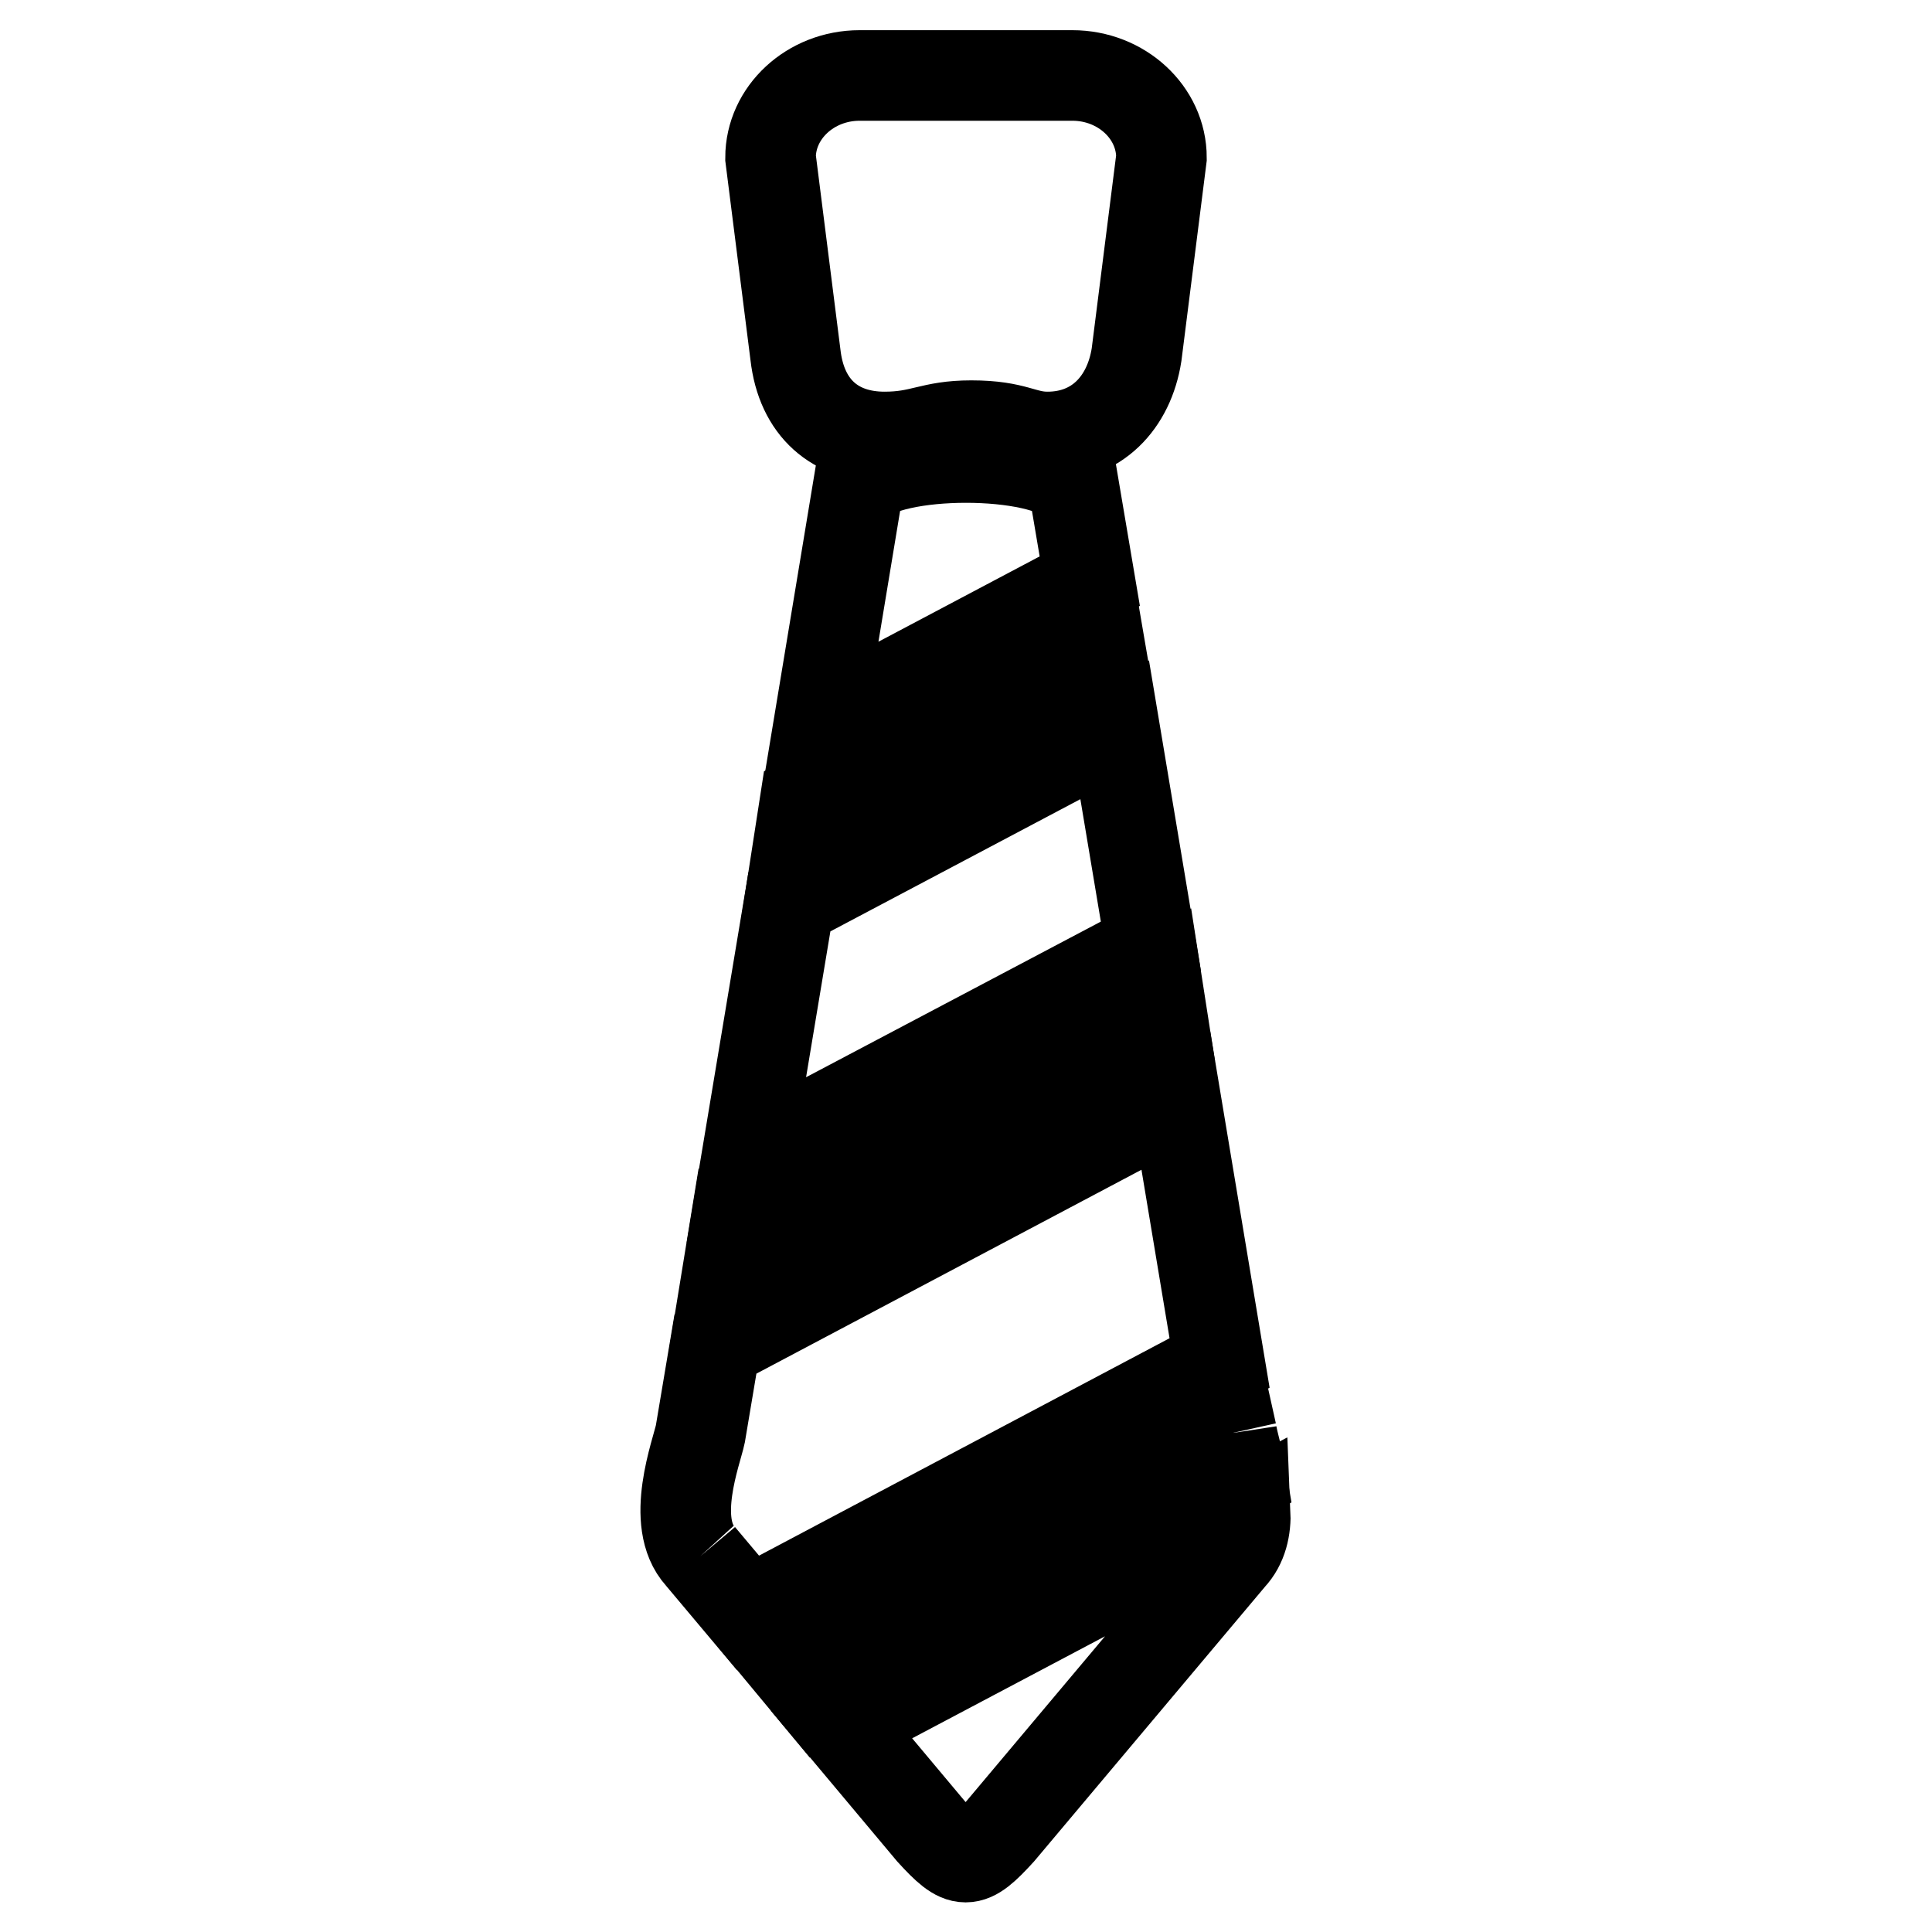
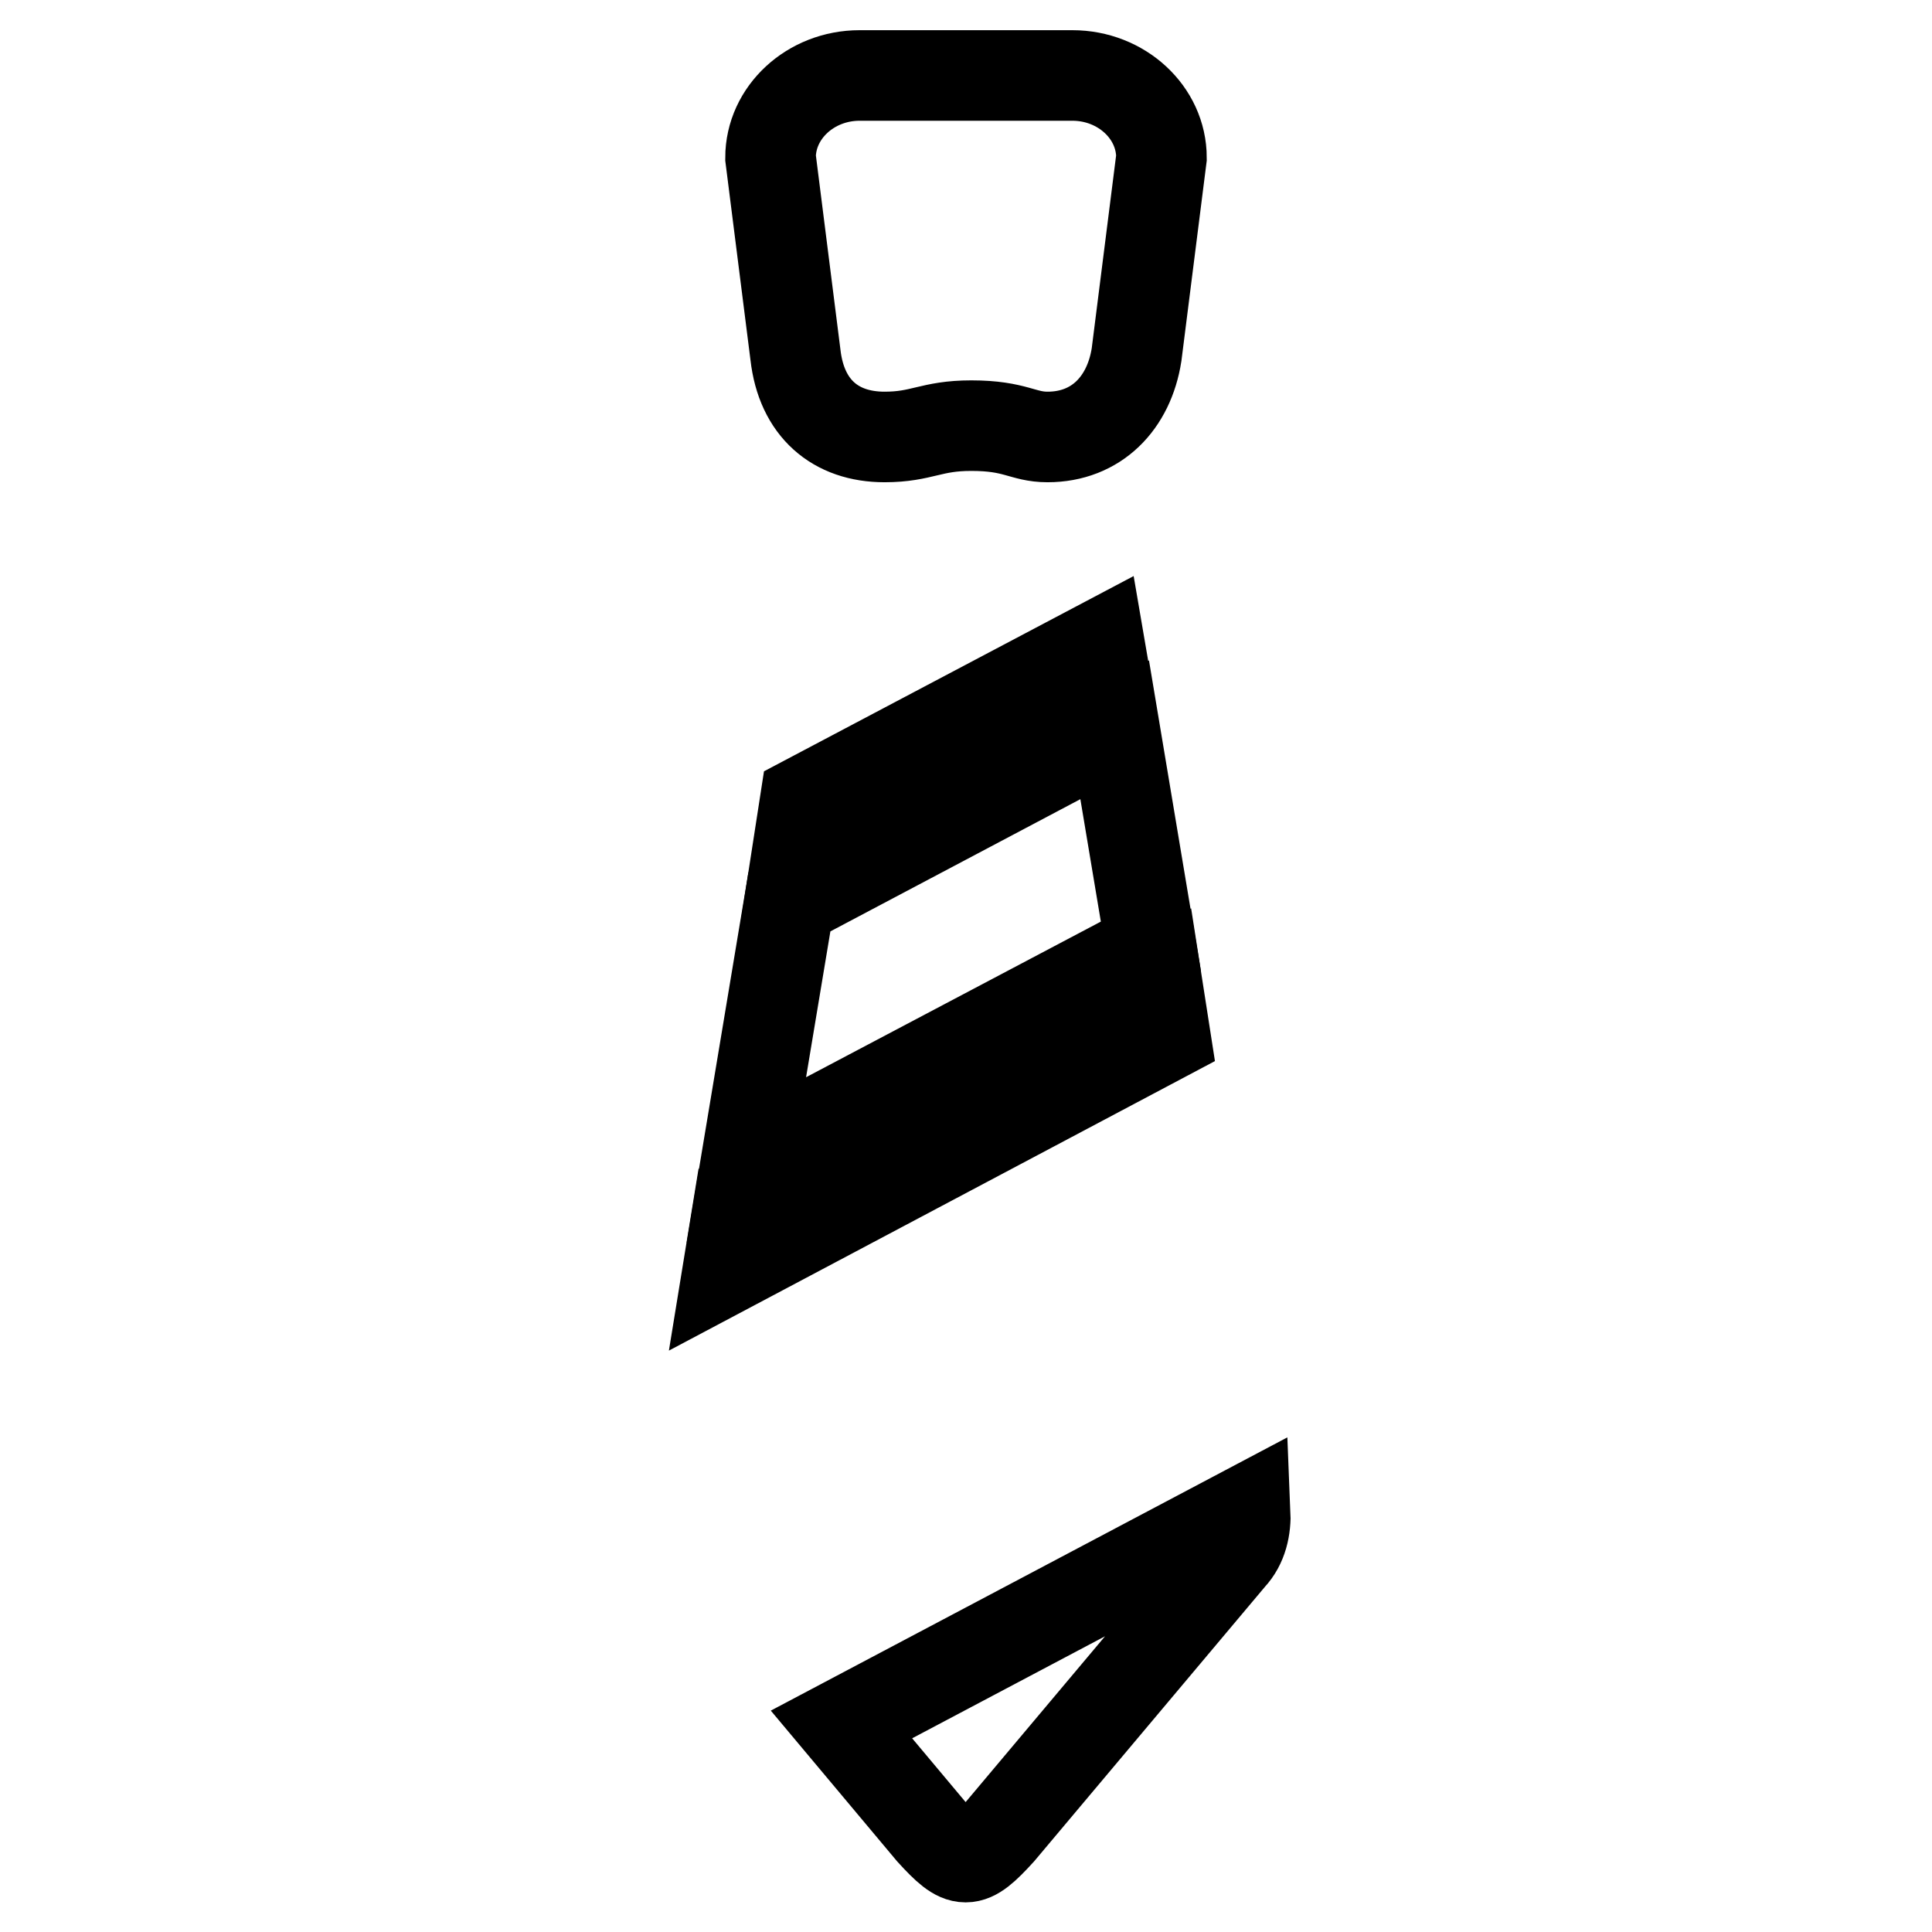
<svg xmlns="http://www.w3.org/2000/svg" version="1.1" x="0px" y="0px" viewBox="0 0 256 256" enable-background="new 0 0 256 256" xml:space="preserve">
  <g>
    <g>
      <path stroke-width="12" fill-opacity="0" stroke="#000000" d="M138.8,57.9c6.5,0,10.8-4.5,11.8-10.9l3.3-26.1c0-6-5.3-10.9-11.8-10.9h-28.2c-6.5,0-11.8,4.9-11.8,10.9l3.3,26.1c0.8,7.1,5.3,10.9,11.8,10.9c5,0,6.1-1.5,11.5-1.5C134.6,56.4,135.5,57.9,138.8,57.9" />
      <path stroke-width="12" fill-opacity="0" stroke="#000000" d="M153.2,129.6L98,158.8l-1.5,9.2l57.9-30.7L153.2,129.6z" />
      <path stroke-width="12" fill-opacity="0" stroke="#000000" d="M147.7,96.7l-43.1,22.8l-5.7,34.2l53.6-28.3L147.7,96.7z" />
      <path stroke-width="12" fill-opacity="0" stroke="#000000" d="M105.4,114.5l41.5-22l-1.2-7l-39,20.6L105.4,114.5z" />
-       <path stroke-width="12" fill-opacity="0" stroke="#000000" d="M92.8,206.2l6.3,7.5l62.5-33.1l-5.8-34.8l-61,32.3l-2,11.9C92.3,192.4,88.7,201.7,92.8,206.2" />
      <path stroke-width="12" fill-opacity="0" stroke="#000000" d="M111.5,228.5l11.9,14.2c4.1,4.5,5,4.5,9.1,0l30.6-36.4c1.5-1.6,2-3.8,1.9-6.1L111.5,228.5z" />
-       <path stroke-width="12" fill-opacity="0" stroke="#000000" d="M144.4,77l-2.2-13c-4.1-4.5-24.3-4.5-28.4,0l-5.3,32L144.4,77z" />
-       <path stroke-width="12" fill-opacity="0" stroke="#000000" d="M163.2,189.9l-0.2-0.9l-58.6,31l4.4,5.3l55.7-29.5C164.1,193.4,163.4,191.2,163.2,189.9" />
    </g>
  </g>
</svg>